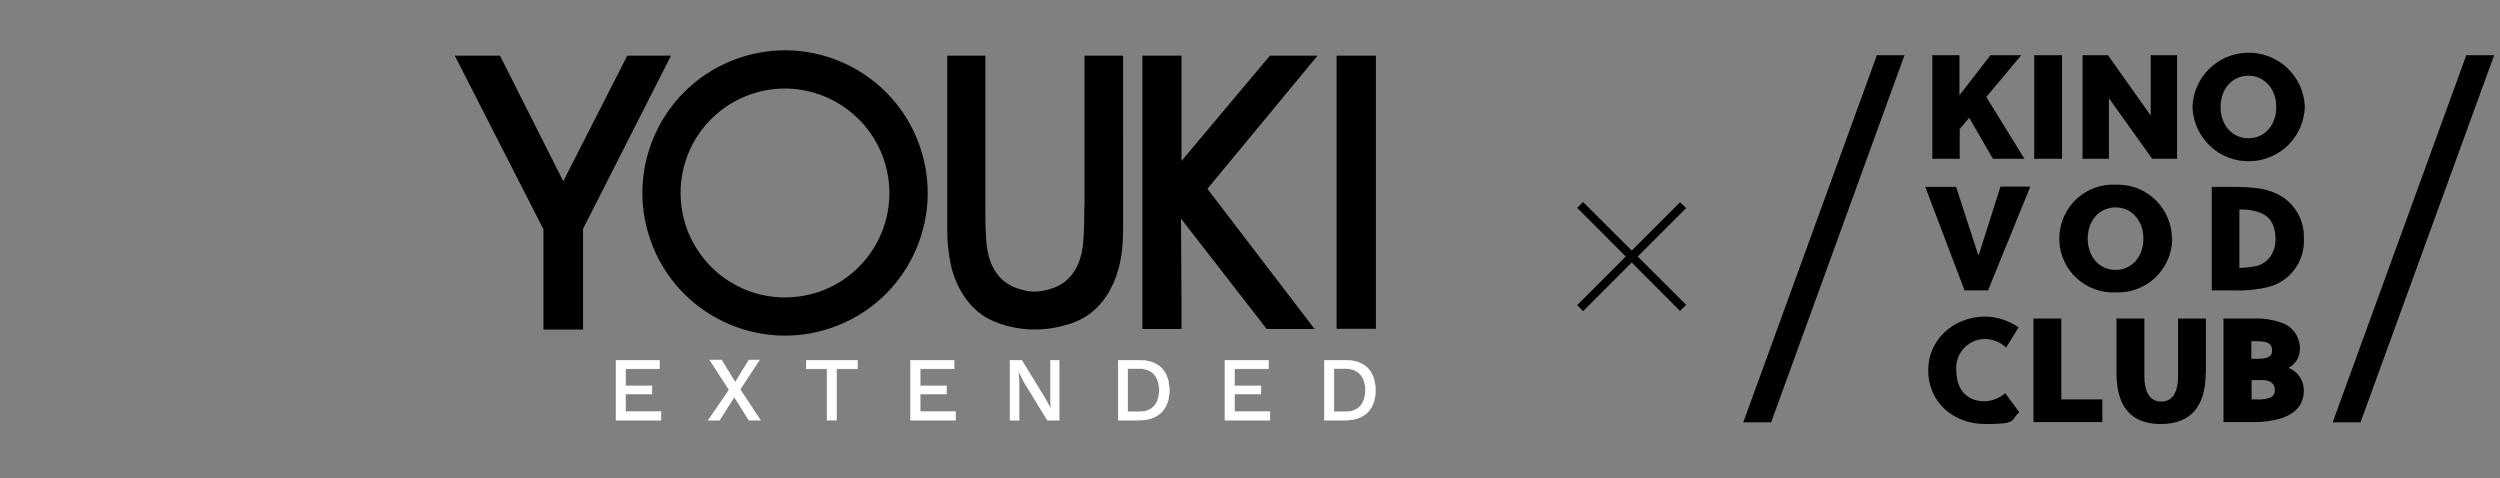
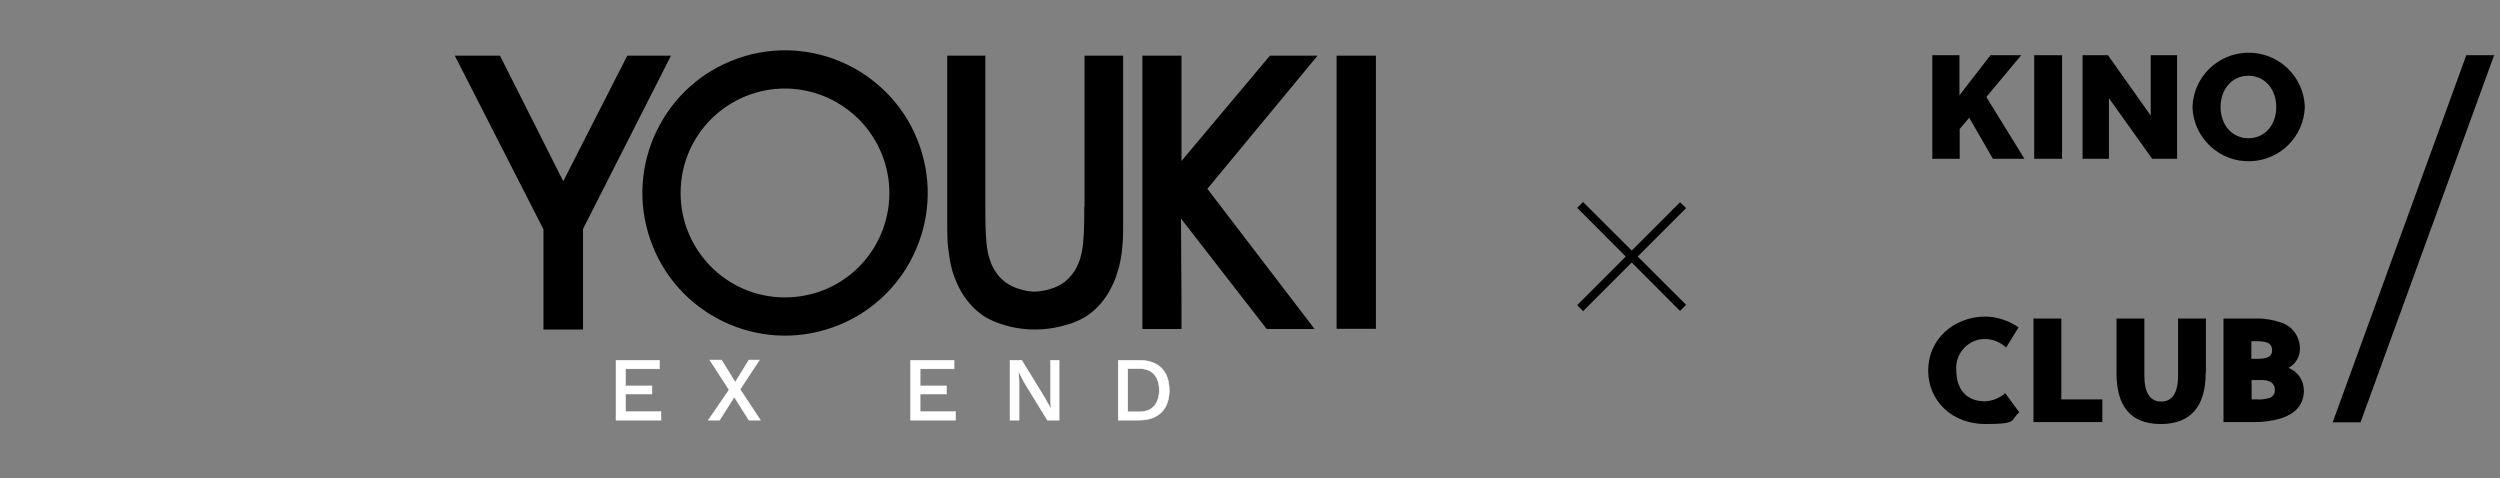
<svg xmlns="http://www.w3.org/2000/svg" id="Ebene_1" version="1.1" viewBox="0 0 1023.5 195.7">
  <rect x="0" y="0" width="1023.5" height="195.7" fill="#808080" stroke="none" />
  <defs>
    <style> .st0 { fill: none; } .st1 { fill: #fff; stroke: #fff; stroke-miterlimit: 10; stroke-width: .2px; } </style>
  </defs>
  <rect class="st0" y="226.8" width="1023.5" height="79.9" />
  <path d="M645.7,85.1l2.4-2.4,42.2,42.1-2.5,2.5-42.1-42.2h0ZM645.7,124.9l42.1-42.1,2.5,2.4-42.2,42.2-2.4-2.5h0Z" />
  <path d="M921.7,139.7h2.3c4.5,0,6.2,1,6.2,3.8s-2.4,3.4-6.3,3.4h-2.2v-7.2ZM921.7,155.6h4.4c3.1,0,5.2,1.3,5.2,3.9.2,1.5-.7,2.9-2.1,3.4-1.8.5-3.7.8-5.6.6h-1.8v-7.9h-.1ZM910.3,172.8h12.8c3.7,0,7.4-.5,11-1.6,5.1-1.7,9.1-5.1,9.1-11.3,0-4.1-2.4-7.8-6.3-9.3,2.9-1.5,4.7-4.5,4.7-7.8,0-5-3.1-9.4-7.9-10.8-3.2-1.1-6.7-1.7-10.1-1.6h-13.3v42.4h0ZM903.1,152.8v-22.4h-11.4v23.4c0,7.2-2.5,10.6-6.9,10.6s-6.9-3.4-6.9-10.6v-23.4h-11.4v22.4c0,13.5,5.8,20.8,18.1,20.8s18.4-7.3,18.4-20.8M860.7,172.8v-9.3h-16.8v-33.1h-11.4v42.4h28.2ZM820.9,161c-2.3,2-5.3,3.2-8.3,3.3-7.5,0-11.7-4.9-11.7-12.8-.5-6.5,4.4-12.2,10.9-12.7h.8c3.3,0,6.4,1.3,8.7,3.5l5.1-8.3c-4-2.7-8.6-4.3-13.5-4.4-13.1,0-23.5,9.4-23.5,22s9.8,22,23.5,22,9.9-1.6,13.8-4.8l-5.8-7.9h0Z" />
-   <path d="M916.8,85.8c3.3-.2,6.6.4,9.7,1.8,3.3,1.7,5.1,5.1,5.1,10.4s-3,9.7-7.8,10.9c-2.3.5-4.6.7-7,.8v-23.9ZM905.5,76.5v42.4h8.1c4.9.2,9.8-.2,14.6-1.3,9.2-2.1,15.6-10.6,15-20.1.3-8.5-5-16.2-13.1-19-2.7-1-6.2-2-16.8-2h-7.9.1ZM877.5,97.7c0,7.5-4.8,12.8-11.4,12.8s-11.4-5.4-11.4-12.8,4.8-12.8,11.4-12.8,11.4,5.4,11.4,12.8M889.2,97.8c0-12.2-9.9-22.2-22.1-22.2h-.9c-12.2-.6-22.5,8.8-23.1,21s8.8,22.5,21,23.1h2.2c12.2.5,22.5-9.1,23-21.3v-.7M831.3,76.4h-12.3l-8.9,28h-.2l-9.1-27.9h-12.6l16.1,42.4h9.6l17.3-42.5h.1Z" />
  <path d="M931.9,43.8c0,7.5-4.8,12.8-11.4,12.8s-11.4-5.4-11.4-12.8,4.8-12.8,11.4-12.8,11.4,5.4,11.4,12.8M943.6,43.8c-.4-12.7-11.1-22.7-23.8-22.2-12.1.4-21.8,10.1-22.2,22.2.4,12.7,11.1,22.7,23.8,22.2,12.1-.4,21.8-10.1,22.2-22.2M881.1,65h10.2V22.6h-10.8v24.7l-17.5-24.7h-10.4v42.4h10.8v-24.8l17.7,24.8ZM844.2,22.6h-11.4v42.4h11.4V22.6ZM802.3,65v-12.2l3.9-4.6,9.7,16.8h12.9l-15.6-25.3,14.3-17.1h-12.6l-12.7,16.4v-16.4h-11.1v42.4h11.2Z" />
-   <polygon points="768.4 22.6 713.7 172.9 725.1 172.9 779.7 22.6 768.4 22.6" />
  <polygon points="1009.7 22.6 955 172.9 966.4 172.9 1021.1 22.6 1009.7 22.6" />
  <path d="M519.9,22.8l-36.2,43.1V22.8h-16v111.9h16v-11.5s-.2-33.7-.2-33.7l35.1,45.2h19.6l-43.9-57.4,45.1-54.5h-19.4s0,0,0,0ZM302.1,23.9c30.4-10.7,63.8,5.4,74.4,35.8h0c10.7,30.4-5.4,63.8-35.8,74.4-30.4,10.7-63.8-5.4-74.4-35.8-10.7-30.4,5.4-63.8,35.8-74.4ZM204.7,22.8l25.9,51.4,26.2-51.4h17.9l-36,70.9v41.2h-16.2v-41l-36.3-71.1h18.5ZM323.8,36.3c-23.6-1.3-43.8,16.7-45.1,40.3s16.7,43.8,40.3,45.1c5.6.3,11.2-.5,16.5-2.3,22.3-7.8,34-32.2,26.2-54.5-5.7-16.3-20.7-27.6-38-28.6h0ZM443.9,84.6c0,3.7,0,7.4-.2,11.1-.2,4.8-.8,9.7-3,13.9-1.2,2.2-2.8,4.2-4.8,5.8-1.9,1.4-4,2.4-6.2,3-2,.6-4,.9-6.1,1-2,0-4.1-.4-6-1h0c-2.2-.6-4.3-1.6-6.2-3-2-1.6-3.6-3.5-4.8-5.8-2.2-4.2-2.8-9.1-3-13.9-.2-3.7-.2-7.4-.2-11.1,0-20.6,0-41.2,0-61.8h-15.6v71c0,2.6.1,5.3.4,7.9.3,2.6.7,5.2,1.3,7.7.5,2.2,1.3,4.3,2.2,6.4.6,1.3,1.2,2.6,2,3.9,1.3,2.2,2.9,4.3,4.7,6.1,1.5,1.5,3.2,2.9,5,4,2.1,1.2,4.3,2.2,6.6,2.9,4.5,1.5,9.1,2.2,13.8,2.2,4.7,0,9.3-.8,13.8-2.2,2.3-.7,4.5-1.7,6.6-2.9,1.8-1.1,3.5-2.5,5-4,1.8-1.8,3.4-3.9,4.7-6.1.7-1.3,1.4-2.6,2-3.9.9-2.1,1.6-4.2,2.2-6.4.6-2.5,1.1-5.1,1.3-7.7.3-2.6.4-5.3.4-7.9V22.8h-15.8c0,20.6,0,41.2,0,61.8M547.2,22.8v111.8c0,0,16.1,0,16.1,0V22.8h-16.1Z" />
  <path class="st1" d="M270.6,168.5v3.5h-18.4v-24.5h17.8v3.5h-13.9v7h10.8v3.3h-10.8v7.2h14.5Z" />
  <path class="st1" d="M306.6,172l-6-9.5-6,9.5h-4.6l8.5-12.4-7.9-12.2h4.8l5.6,9.1,5.6-9.1h4.3l-7.9,12,8.3,12.6s-4.8,0-4.8,0Z" />
-   <path class="st1" d="M351,151h-8.5v21h-3.9v-21h-8.5v-3.5h20.9v3.5Z" />
  <path class="st1" d="M391.2,168.5v3.5h-18.4v-24.5h17.8v3.5h-13.9v7h10.8v3.3h-10.8v7.2h14.5Z" />
  <path class="st1" d="M433.6,172h-4.8l-9.5-15.5-2.3-4.5h0l.2,4.1v15.9h-3.7v-24.5h4.8l9.5,15.5,2.5,4.5h0l-.2-4.1v-15.9h3.5v24.5h0Z" />
  <path class="st1" d="M478.7,159.8c0,7.8-4.6,12.2-12.2,12.2h-8.7v-24.5h8.7c7.7,0,12.2,4.3,12.2,12.4h0ZM474.6,159.8c0-5.6-2.9-8.9-8.1-8.9h-4.8v17.7h4.8c5.2,0,8.1-3.3,8.1-8.9h0Z" />
-   <path class="st1" d="M519.9,168.5v3.5h-18.4v-24.5h17.8v3.5h-13.9v7h10.8v3.3h-10.8v7.2h14.5Z" />
-   <path class="st1" d="M563.1,159.8c0,7.8-4.6,12.2-12.2,12.2h-8.7v-24.5h8.7c7.7,0,12.2,4.3,12.2,12.4h0ZM559,159.8c0-5.6-2.9-8.9-8.1-8.9h-4.8v17.7h4.8c5.2,0,8.1-3.3,8.1-8.9h0Z" />
</svg>